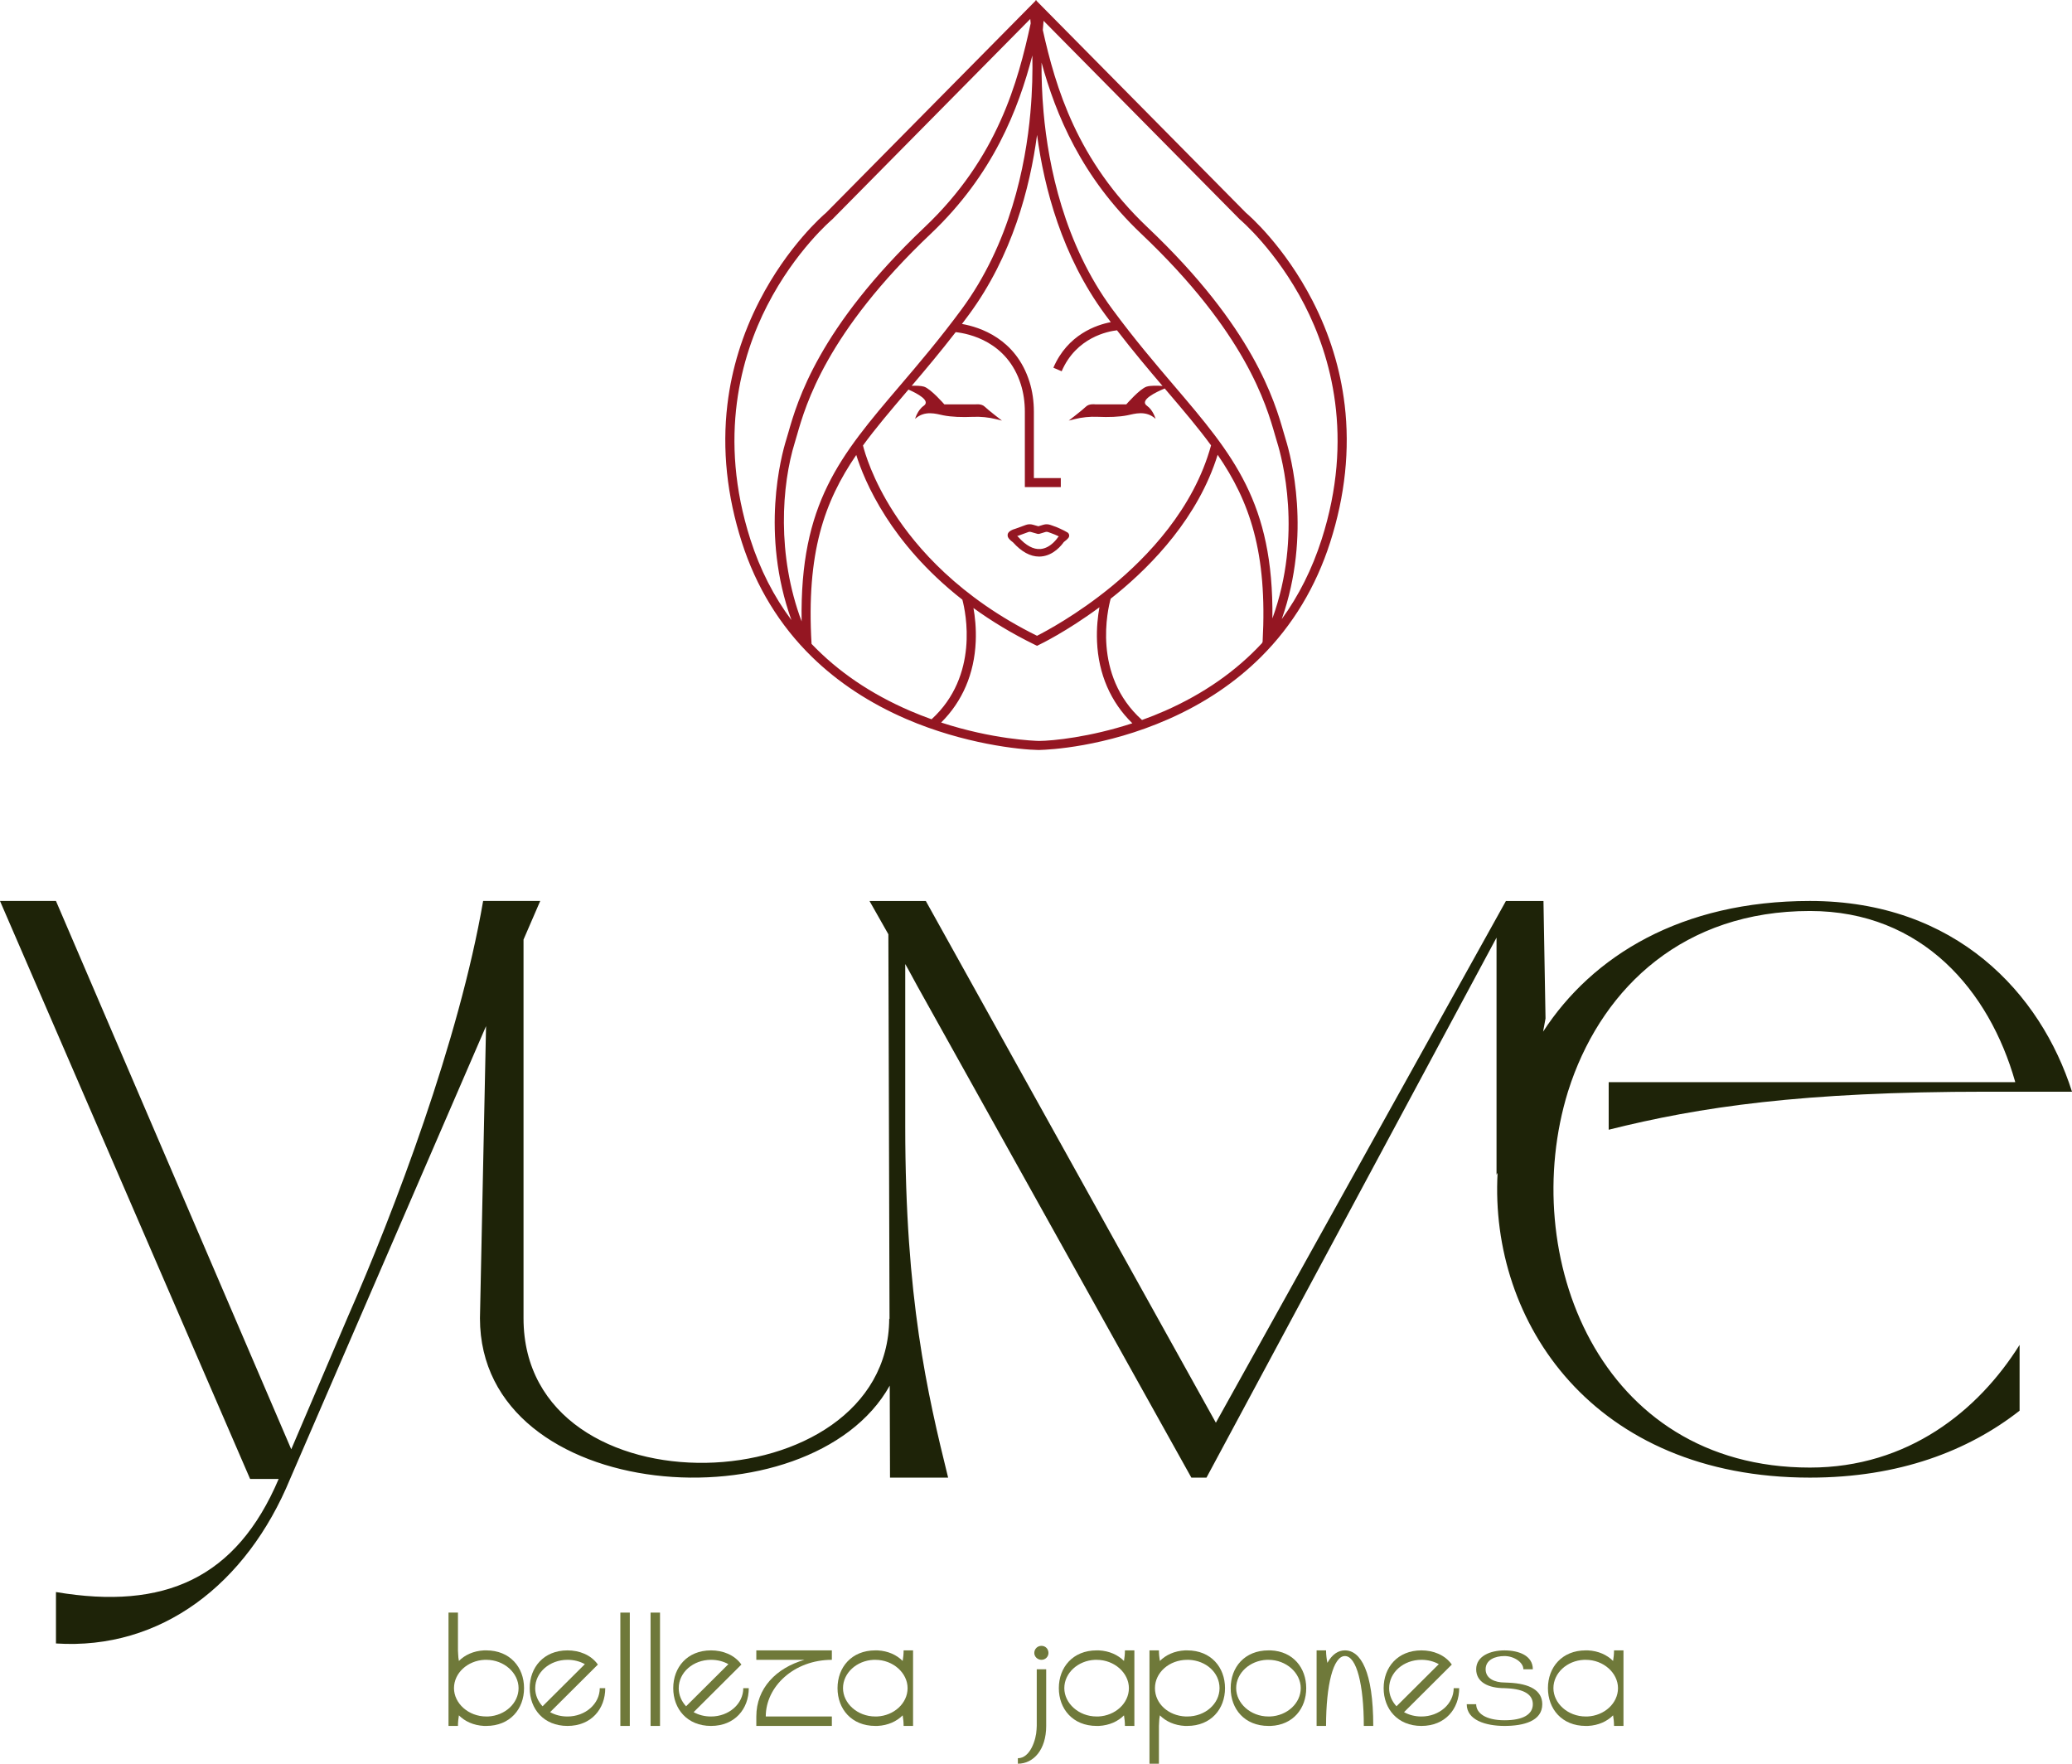
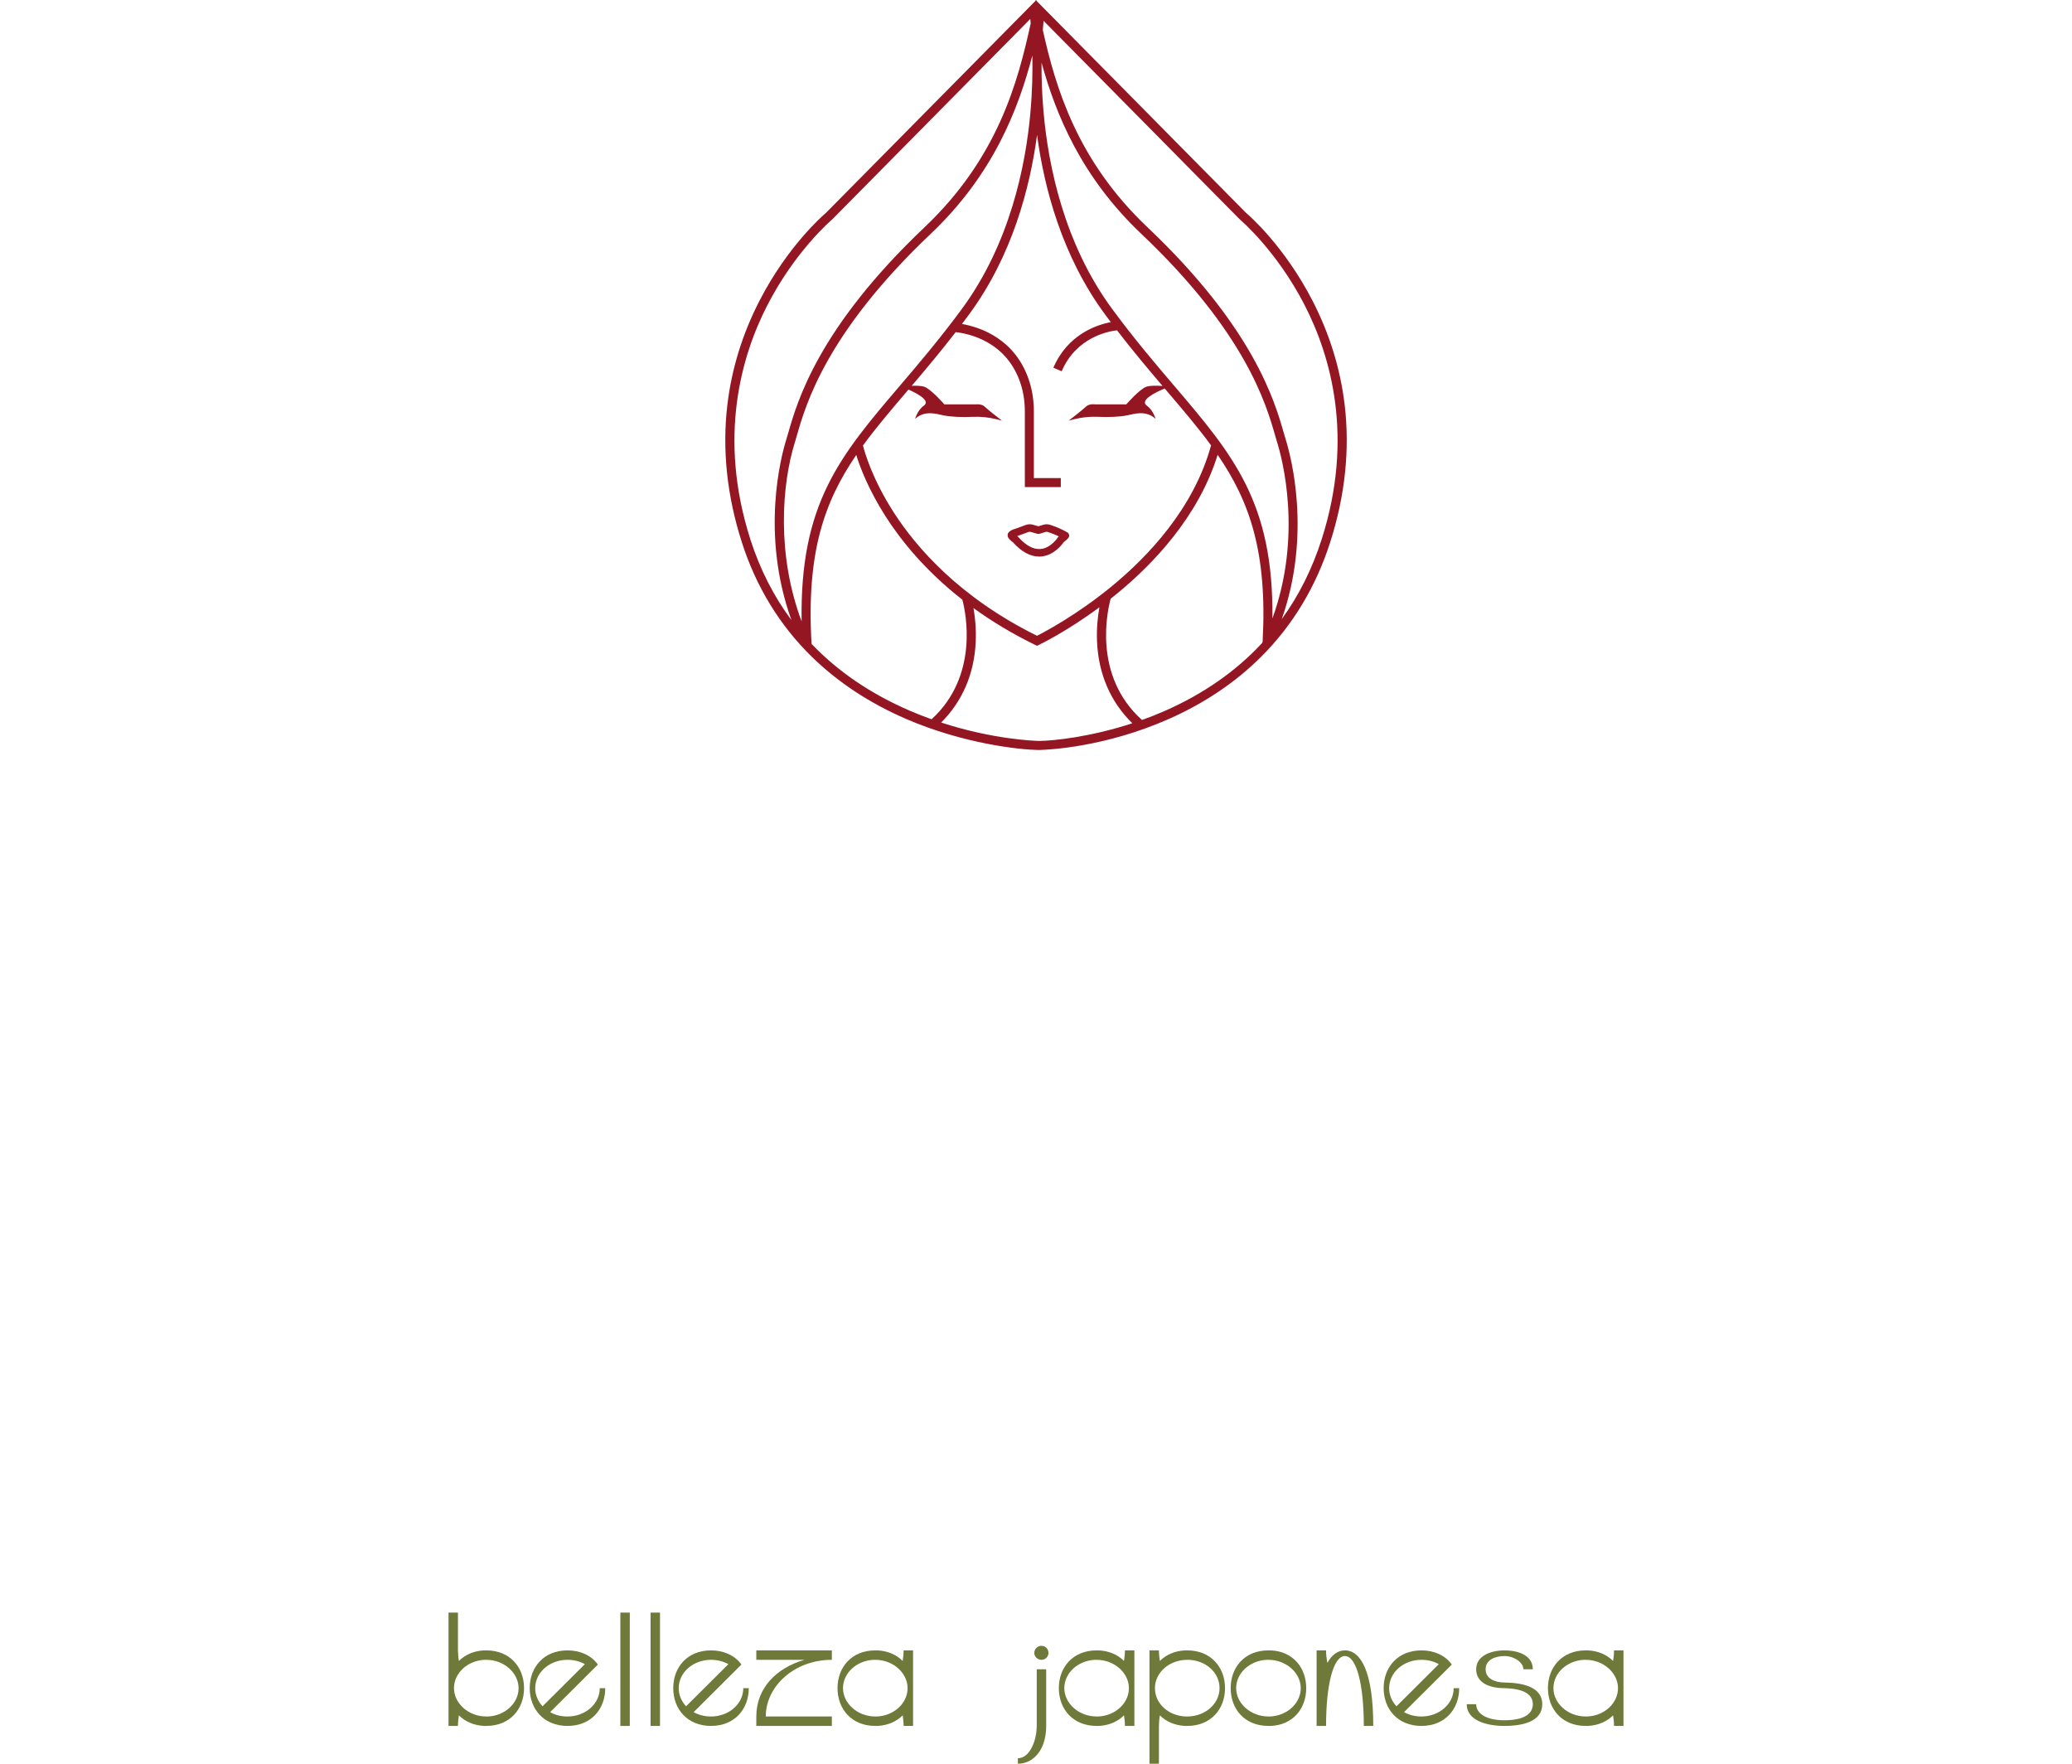
<svg xmlns="http://www.w3.org/2000/svg" viewBox="0 0 1425.79 1213.43" data-name="Capa 2" id="Capa_2">
  <defs>
    <style>
      .cls-1 {
        fill: #6f793a;
      }

      .cls-1, .cls-2, .cls-3 {
        stroke-width: 0px;
      }

      .cls-2 {
        fill: #941622;
      }

      .cls-3 {
        fill: #1e2308;
      }
    </style>
  </defs>
  <g data-name="Capa 1" id="Capa_1-2">
    <g>
      <g>
        <path d="m734.43,366.26c-3.12-1.8-6.43-3.31-9.84-4.5l-1.8-.63c-1.56-.54-3.25-.58-4.82-.1l-3.44,1.04-3.84-1.09c-1.57-.44-3.23-.38-4.76.17l-7.1,2.59c-5.46,1.51-5.46,3.78-5.46,4.52,0,.66,0,2.17,3.67,4.83,5.87,6.53,11.92,9.83,18,9.83.47,0,.94-.02,1.4-.06,8.68-.72,14.25-8.01,15.56-9.9,1.07-.81,2.62-2.06,3.27-3,.41-.59.56-1.33.4-2.04-.16-.71-.61-1.31-1.23-1.67Zm-5.88,2.83c-.26.19-.48.43-.65.7-.05.07-4.75,7.36-11.93,7.93-4.89.4-10.04-2.39-15.27-8.27-.13-.15-.28-.28-.44-.39-.11-.08-.22-.16-.33-.24.12-.04.24-.07.35-.1.07-.02.14-.04.21-.07l7.2-2.63c.51-.18,1.06-.2,1.57-.06l4.57,1.3c.48.14.98.13,1.46-.01l4.17-1.26c.53-.16,1.1-.15,1.63.03l1.8.63c1.95.68,3.87,1.48,5.74,2.39-.02.02-.05.04-.07.05Z" class="cls-2" />
        <path d="m925.27,278.4c-2.94-24.65-10.35-48.67-22.04-71.39-19.42-37.74-43.74-58.83-45.88-60.64L713.24.57l-.12-.57-.22.22-.22-.22-.12.57-144.11,145.8c-2.14,1.81-26.46,22.9-45.88,60.64-11.69,22.71-19.1,46.73-22.04,71.39-3.67,30.8-.32,62.67,9.96,94.71,9.83,30.65,26.04,57.16,48.18,78.79,17.96,17.55,39.86,31.96,65.1,42.84,39.5,17.02,77.99,21.07,90.76,21.25h0s.16,0,.39,0c.17,0,.35,0,.51,0v-.02c6.33-.16,44.97-1.94,88.71-21.25,24.63-10.87,46.06-25.29,63.67-42.85,21.7-21.62,37.68-48.13,47.51-78.77,10.28-32.04,13.63-63.9,9.96-94.71Zm-170.38,163.04c.97,22.29,9.35,41.59,24.3,56.17-29.22,9.56-54.66,12.07-64.1,12.16-3.38-.08-32.06-1.08-67.47-12.67,14.63-14.52,22.85-33.63,23.8-55.67.4-9.27-.53-17.34-1.56-23.1,12.21,8.85,26.25,17.45,42.36,25.32l1.35.66,1.35-.64c.89-.42,19-9.13,41.63-25.87-1.07,5.79-2.07,14.08-1.66,23.64Zm-41.31-4.03c-53.24-26.32-83-60.66-98.61-84.93-14.63-22.74-19.91-41.08-21.14-45.99,8.83-12.09,18.98-24,30.12-37.07.39-.46.79-.93,1.19-1.39,6.23,2.74,15.49,7.69,10.45,11.2-4.22,2.93-5.89,8.94-5.89,8.94,6.71-6.1,14.66-3.38,19.31-2.44,5.79,1.17,13.03,1.38,20.48,1.06,5.38-.23,10.77.3,16,1.61l3.97.99s-9.55-7.32-11.79-9.55-6.3-1.63-6.3-1.63h-21.54s-9.35-10.77-14.02-12.19c-2.07-.63-5.39-.7-8.44-.59,9.4-11.04,19.61-23.17,30.25-36.91,8.77.95,35.54,6.29,44.88,36.07,1.8,5.76,2.72,12.05,2.72,18.69v51.85h24.74v-6.21h-18.53v-45.64c0-7.28-1.01-14.19-3-20.55-9.31-29.69-34.19-37.69-46.49-39.84,1.6-2.11,3.2-4.25,4.82-6.44,29.74-40.32,42-87.21,46.86-123.65,4.86,36.44,17.12,83.32,46.86,123.65,1.3,1.76,2.59,3.48,3.88,5.19-9.73,1.85-29.63,8.39-39.51,31.35l5.7,2.45c10.07-23.41,31.98-27.49,38.08-28.19,11.03,14.32,21.62,26.89,31.34,38.3-3.56-.25-8.25-.36-10.91.45-4.67,1.42-14.02,12.19-14.02,12.19h-21.54s-4.06-.61-6.3,1.63c-2.24,2.24-11.79,9.55-11.79,9.55l3.97-.99c5.23-1.31,10.62-1.85,16-1.61,7.45.32,14.68.12,20.48-1.06,4.65-.94,12.6-3.66,19.31,2.44,0,0-1.67-6.01-5.89-8.94-5.54-3.85,6.17-9.44,12.18-11.93.61.71,1.21,1.43,1.81,2.13,11.12,13.05,21.26,24.95,30.08,37.01-11.91,43.56-43.79,76.84-68.59,97.16-23.72,19.44-45.62,31.03-51.13,33.82Zm-4.51-360.19c-3.29,37-14.17,90.56-47.34,135.54-15.1,20.48-29.66,37.56-42.51,52.63-41.01,48.11-68.97,80.91-67.6,162.14-17.21-45.8-13.77-93.87-4.67-123.16.45-1.46.93-3.13,1.48-5.02,6.05-21.07,20.22-70.42,92.06-138.51,43.02-40.77,60.35-85.95,69.9-122.67.22,11.01-.02,24.34-1.33,39.05Zm98.88,188.17c-12.85-15.07-27.41-32.15-42.51-52.63-33.17-44.98-44.05-98.54-47.34-135.54-1.12-12.6-1.46-24.19-1.39-34.17,9.82,35.8,27.47,78.81,68.6,117.79,71.85,68.09,86.01,117.44,92.06,138.51.54,1.89,1.02,3.56,1.48,5.02,3.37,10.83,17.62,63.59-3.28,121.11.87-79.74-26.96-112.4-67.62-160.1Zm-279.97-55.3c19.3-37.63,44.33-58.84,44.58-59.05l.11-.09L708.95,13.05c.09.92.19,1.94.29,3.04-8.76,40.25-22.64,92.5-73.02,140.25-73.08,69.26-87.57,119.75-93.76,141.31-.53,1.84-1,3.47-1.44,4.89-3.43,11.02-17.86,64.6,3.59,124.09-12.18-16.32-21.61-34.81-28.22-55.41-22.6-70.47-6.18-126.52,11.58-161.13Zm30.46,232.88c-3.64-62.58,8.72-97.71,30.77-129.95,2.58,8.36,8.42,23.92,20.36,42.54,10.47,16.33,27.15,37.08,52.66,57.04,2.3,8.74,11.64,52.23-21.2,82.26-4.85-1.73-9.81-3.67-14.81-5.82-27.04-11.65-49.67-27.06-67.79-46.06Zm243.2,46.08c-5.31,2.35-10.6,4.43-15.81,6.3-34.48-30.95-23.45-76.62-21.55-83.44,1.41-1.11,2.82-2.24,4.25-3.41,24.63-20.16,56.06-52.79,69.36-95.6,21.94,32.03,34.32,66.88,30.94,128.67-.15.31-.3.63-.45.94-17.86,19.24-40.13,34.8-66.74,46.54Zm107.77-117.83c-6.52,20.32-15.68,38.59-27.42,54.75,20.71-58.76,6.23-112.35,2.79-123.43-.44-1.42-.91-3.05-1.44-4.89-6.19-21.56-20.68-72.05-93.76-141.31-48.5-45.96-63.17-96.1-72.01-135.69.17-2.4.35-4.51.53-6.33l134.94,136.53.22.2c.25.21,25.13,21.26,44.46,58.82,17.83,34.65,34.33,90.78,11.69,161.36Z" class="cls-2" />
      </g>
-       <path d="m1106.97,777.25c62.77-15.69,132.74-26.16,260.25-26.16h58.57c-21.49-67.53-79.81-131.22-180.34-131.22-88.5,0-149.69,37.73-183.61,89.91,1-5.51,1.62-9.05,1.67-9.06l-1.41-80.84h-25.84l-199.59,358.95-199.59-358.95h-38.75l12.98,22.9.8,264.56c-.07,0-.15,0-.21,0-.78,127.72-251.65,136.65-251.65-.4v-260.51l11.49-26.55h-39.29c-16.5,95.88-61.3,213.76-92.74,285.28l-39.29,91.95L38.51,619.87H0l172.11,397.66h19.65c-29.08,68.37-78.59,90.38-153.25,77.8v35.37c72.3,4.71,131.24-40.87,161.11-113.17l134.84-311.56-4.19,200.95c0,128.67,227.32,144.13,281.98,46.4l.19,63.29h39.99c-14.39-58.31-29.51-123.31-29.51-241.75v-111.6l1.89,3.33,6.46,11.87,188.54,338.15h10.4l199.59-371.53v163.16c.19-.28.44-.74.73-1.33-5.67,102.81,65.96,209.69,214.93,209.69,61.39,0,108.97-18.42,144.27-46.04v-45.28c-28.39,45.28-76.74,84.41-144.27,84.41-145.8,0-201.06-146.57-166.52-258.61l2.3-6.91c23.02-65.23,77.51-117.41,164.22-117.41,77.51,0,123.55,55.25,141.2,117.41l.06.37h-279.74v32.69Z" class="cls-3" />
      <g>
        <path d="m308.63,1187.44v-77.97h6.5v25.99l.13,2.47c0,1.69.26,3.25.52,4.81,4.16-4.16,10.01-6.89,17.28-7.28h1.56c16.37,0,25.99,11.7,25.99,25.99s-9.62,25.99-25.99,25.99h-1.56c-7.28-.39-13.12-3.12-17.28-7.28-.39,2.34-.65,4.81-.65,7.28h-6.5Zm27.16-6.5c11.7-.52,21.05-9.1,21.05-19.49s-9.88-19.49-22.22-19.49h-1.17c-11.7.52-21.05,9.1-21.05,19.49s9.88,19.49,22.22,19.49h1.17Z" class="cls-1" />
        <path d="m412.72,1161.45h3.77c0,14.29-9.62,25.99-25.99,25.99s-25.99-11.7-25.99-25.99,9.62-25.99,25.99-25.99c8.06,0,16.11,2.99,20.92,9.75l-32.88,32.75c3.51,1.95,7.54,2.99,11.95,2.99,12.34,0,22.22-8.71,22.22-19.49Zm-44.44,0c0,4.81,1.95,9.1,5.07,12.47l29.11-28.98c-3.51-1.95-7.54-2.99-11.95-2.99-12.34,0-22.22,8.71-22.22,19.49Z" class="cls-1" />
        <path d="m433.38,1187.44h-6.5v-77.97h6.5v77.97Z" class="cls-1" />
        <path d="m454.17,1187.44h-6.5v-77.97h6.5v77.97Z" class="cls-1" />
        <path d="m511.48,1161.45h3.77c0,14.29-9.62,25.99-25.99,25.99s-25.99-11.7-25.99-25.99,9.62-25.99,25.99-25.99c8.06,0,16.11,2.99,20.92,9.75l-32.88,32.75c3.51,1.95,7.54,2.99,11.95,2.99,12.34,0,22.22-8.71,22.22-19.49Zm-44.44,0c0,4.81,1.95,9.1,5.07,12.47l29.11-28.98c-3.51-1.95-7.54-2.99-11.95-2.99-12.34,0-22.22,8.71-22.22,19.49Z" class="cls-1" />
        <path d="m572.42,1187.44h-51.98v-6.5c0-19.36,13.64-33.4,33.14-38.98h-33.14v-6.5h51.98v6.5c-25.99,0-45.48,18.32-45.48,38.98h45.48v6.5Z" class="cls-1" />
        <path d="m628.3,1135.46v51.98h-6.5c0-2.47-.26-4.94-.65-7.28-4.16,4.16-10.01,6.89-17.28,7.28h-1.56c-16.37,0-25.99-11.7-25.99-25.99s9.62-25.99,25.99-25.99h1.56c7.28.39,13.12,3.12,17.28,7.28.39-2.34.65-4.81.65-7.28h6.5Zm-27.16,6.5c-11.69.52-21.05,9.1-21.05,19.49s9.88,19.49,22.22,19.49h1.17c11.7-.52,21.05-9.1,21.05-19.49s-9.88-19.49-22.22-19.49h-1.17Z" class="cls-1" />
        <path d="m719.91,1187.44c0,16.37-8.71,25.99-19.49,25.99v-3.77c8.58,0,12.6-13,12.86-19.75l.13-2.47v-38.98h6.5v38.98Zm1.56-50.16c0,2.47-2.08,4.68-4.81,4.68s-4.94-2.21-4.94-4.68c0-2.86,2.21-4.94,4.94-4.94s4.81,2.08,4.81,4.94Z" class="cls-1" />
        <path d="m780.59,1135.46v51.98h-6.5c0-2.47-.26-4.94-.65-7.28-4.16,4.16-10.01,6.89-17.28,7.28h-1.56c-16.37,0-25.99-11.7-25.99-25.99s9.62-25.99,25.99-25.99h1.56c7.28.39,13.12,3.12,17.28,7.28.39-2.34.65-4.81.65-7.28h6.5Zm-27.16,6.5c-11.69.52-21.05,9.1-21.05,19.49s9.88,19.49,22.22,19.49h1.17c11.7-.52,21.05-9.1,21.05-19.49s-9.88-19.49-22.22-19.49h-1.17Z" class="cls-1" />
        <path d="m797.48,1135.46c0,2.47.26,4.94.65,7.28,4.16-4.16,10.01-6.89,17.28-7.28h1.56c16.37,0,25.99,11.7,25.99,25.99s-9.62,25.99-25.99,25.99h-1.56c-7.28-.39-13.12-3.12-17.28-7.28-.26,1.56-.52,3.12-.52,4.81l-.13,2.47v25.99h-6.5v-77.97h6.5Zm19.49,6.5c-12.34,0-22.22,8.71-22.22,19.49s9.36,18.97,21.05,19.49h1.17c12.34,0,22.22-8.71,22.22-19.49s-9.36-18.97-21.05-19.49h-1.17Z" class="cls-1" />
        <path d="m874.41,1135.46c15.46.65,24.43,12.08,24.43,25.99s-8.97,25.34-24.43,25.99h-1.56c-16.37,0-25.99-11.57-25.99-25.99s9.62-25.99,25.99-25.99h1.56Zm-2.73,6.5c-11.69.52-21.05,9.1-21.05,19.49s9.88,19.49,22.22,19.49h1.17c11.7-.52,21.05-9.1,21.05-19.49s-9.88-19.49-22.22-19.49h-1.17Z" class="cls-1" />
        <path d="m912.49,1135.46c0,2.99.39,5.85.91,8.58,3.38-5.98,7.54-8.58,12.08-8.58,10.79,0,19.49,14.42,19.49,51.98h-6.5c0-28.2-4.94-48.08-12.99-48.08s-12.99,19.88-12.99,48.08h-6.5v-51.98h6.5Z" class="cls-1" />
        <path d="m1000.33,1161.45h3.77c0,14.29-9.62,25.99-25.99,25.99s-25.99-11.7-25.99-25.99,9.62-25.99,25.99-25.99c8.06,0,16.11,2.99,20.92,9.75l-32.88,32.75c3.51,1.95,7.54,2.99,11.95,2.99,12.34,0,22.22-8.71,22.22-19.49Zm-44.44,0c0,4.81,1.95,9.1,5.07,12.47l29.11-28.98c-3.51-1.95-7.54-2.99-11.95-2.99-12.34,0-22.22,8.71-22.22,19.49Z" class="cls-1" />
        <path d="m1054.77,1148.46h-6.5c0-4.81-6.5-9.1-12.99-9.1s-12.99,2.6-12.99,9.1,6.5,9.1,12.99,9.1l2.99.13c14.42.65,23,5.33,23,14.81,0,11.69-12.99,14.94-25.99,14.94s-25.99-4.03-25.99-14.94h6.5c0,6.11,6.5,11.04,19.49,11.04s19.49-4.16,19.49-11.04c0-6.5-5.72-10.27-17.15-10.92l-2.34-.13c-10.79,0-19.49-3.9-19.49-12.99s9.75-12.99,19.49-12.99,19.49,3.51,19.49,12.99Z" class="cls-1" />
        <path d="m1117.15,1135.46v51.98h-6.5c0-2.47-.26-4.94-.65-7.28-4.16,4.16-10.01,6.89-17.28,7.28h-1.56c-16.37,0-25.99-11.7-25.99-25.99s9.62-25.99,25.99-25.99h1.56c7.28.39,13.12,3.12,17.28,7.28.39-2.34.65-4.81.65-7.28h6.5Zm-27.16,6.5c-11.7.52-21.05,9.1-21.05,19.49s9.88,19.49,22.22,19.49h1.17c11.69-.52,21.05-9.1,21.05-19.49s-9.88-19.49-22.22-19.49h-1.17Z" class="cls-1" />
      </g>
    </g>
  </g>
</svg>